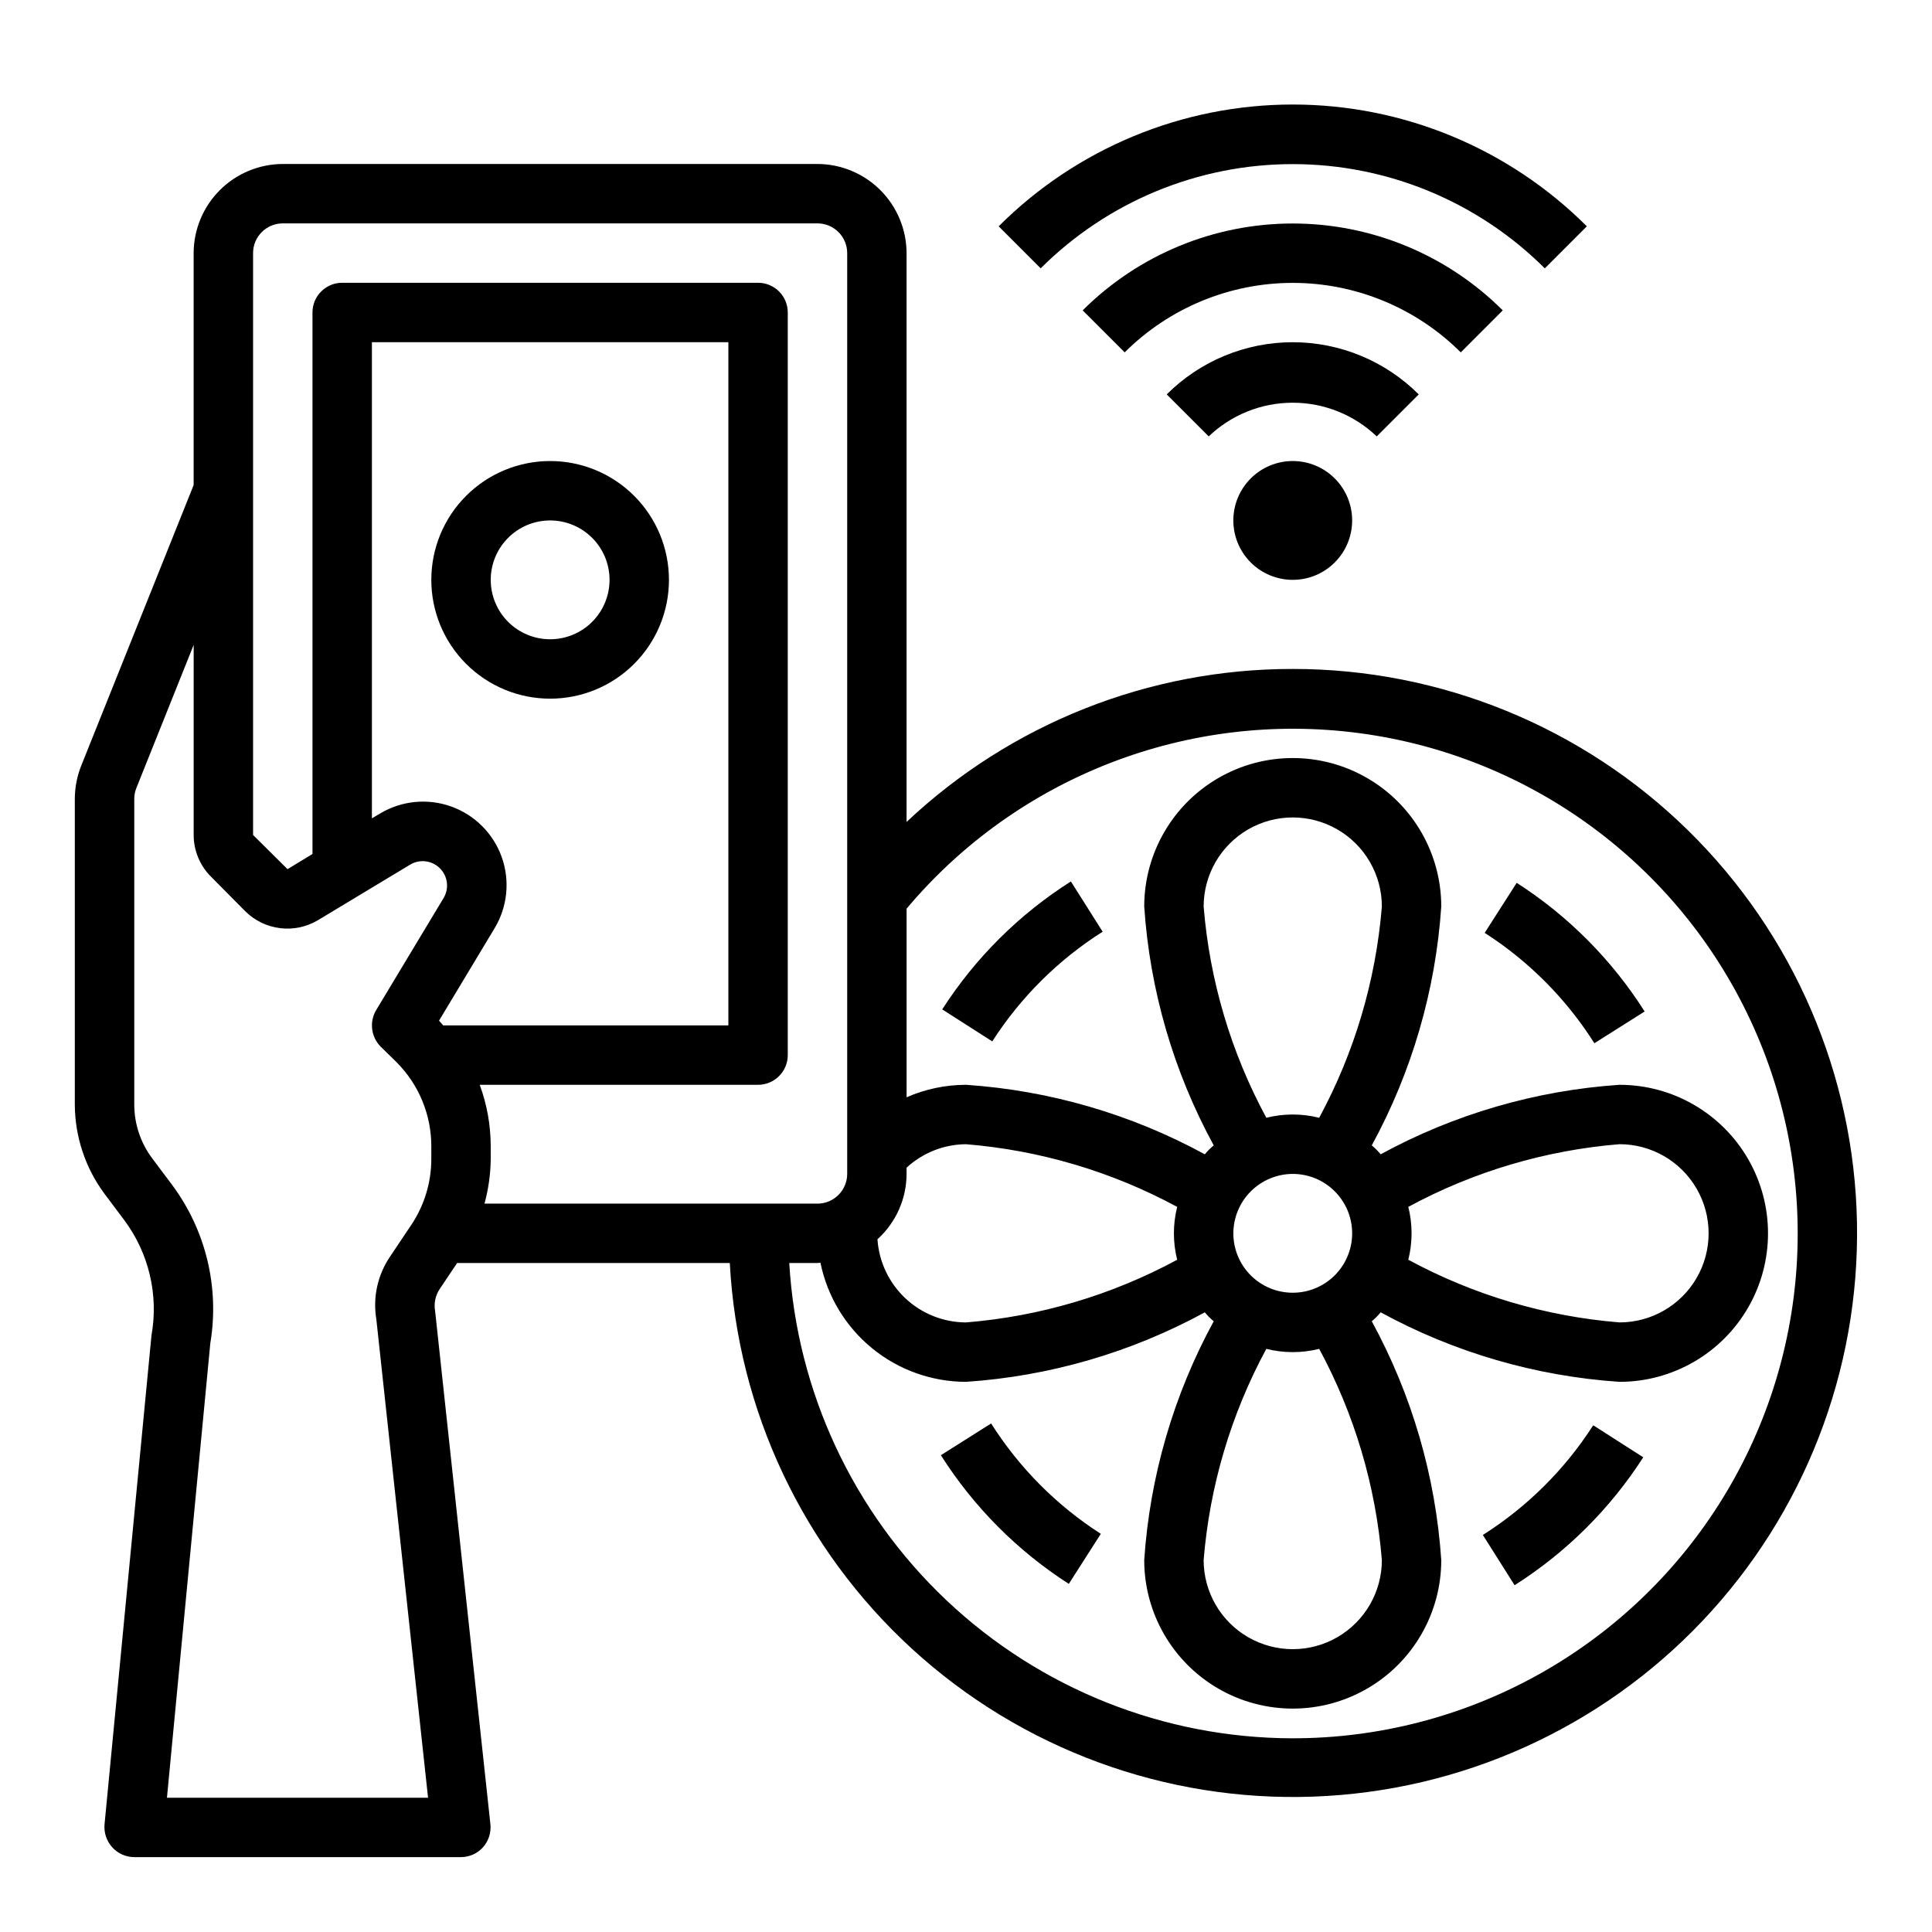
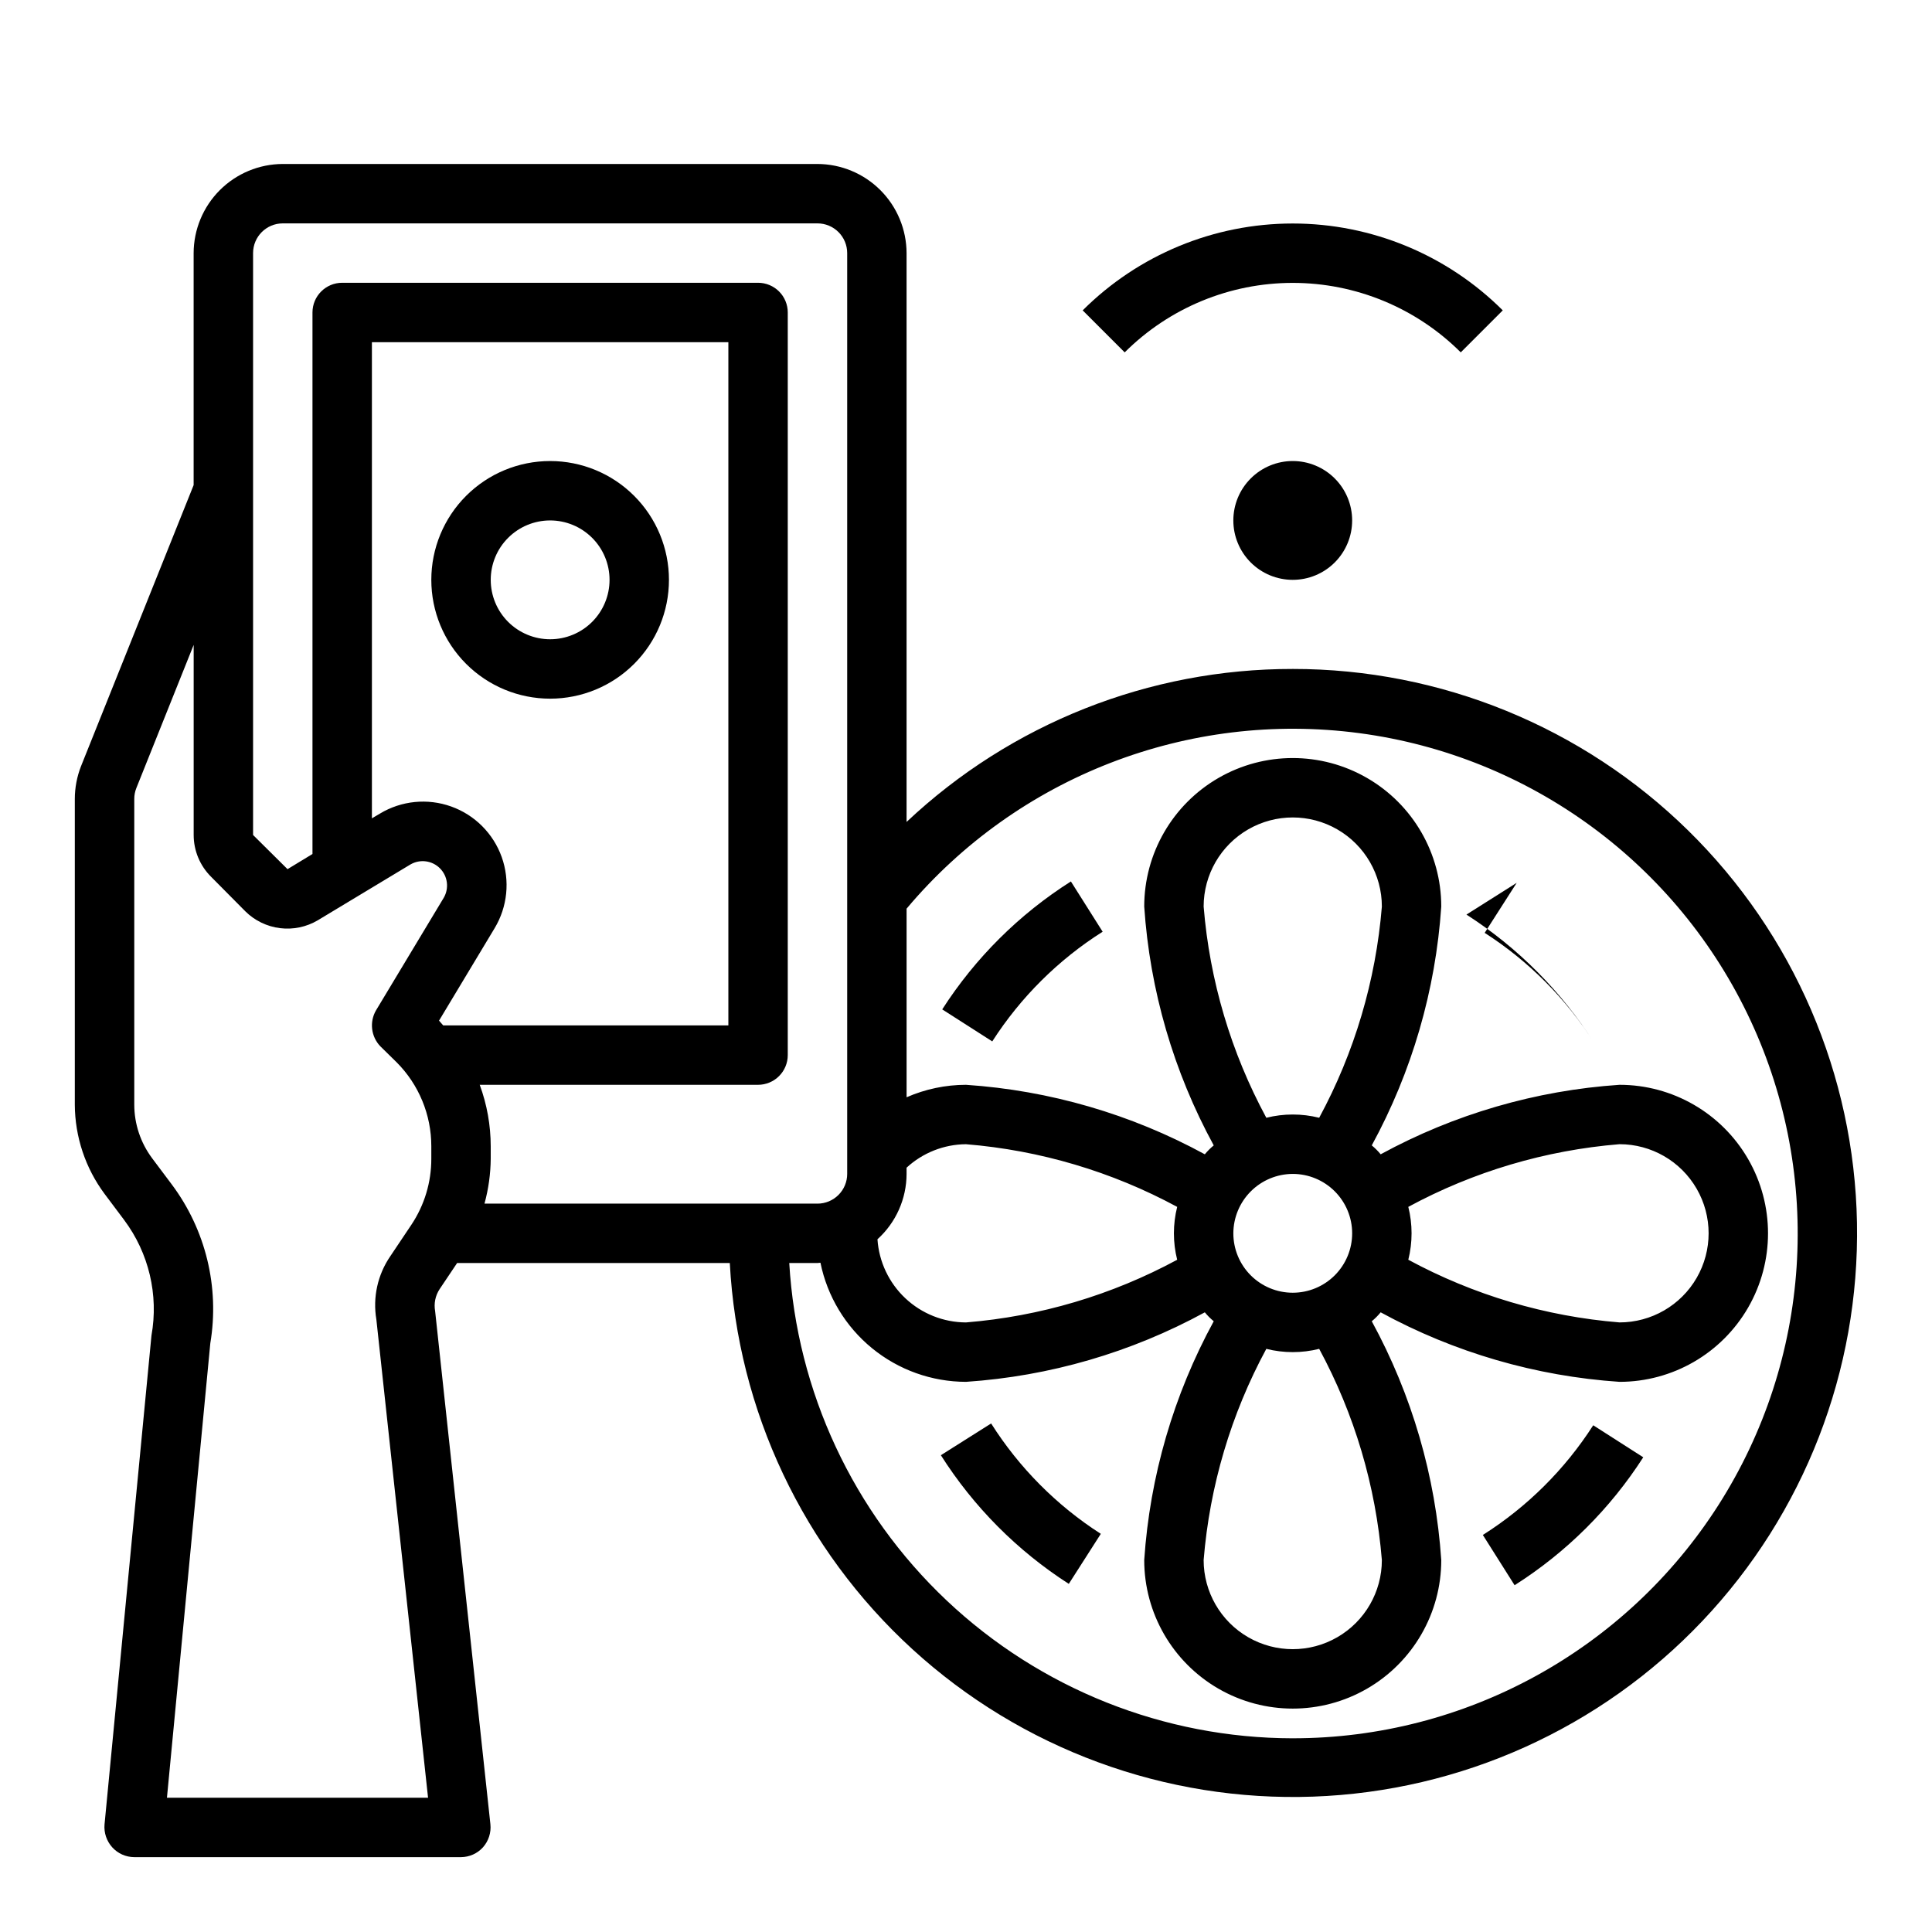
<svg xmlns="http://www.w3.org/2000/svg" fill="#000000" width="800px" height="800px" version="1.1" viewBox="144 144 512 512">
  <g>
    <path d="m486.59 321.28c-38.035-0.047-74.652 14.457-102.34 40.543v-150.75c-0.02-6.258-2.512-12.254-6.938-16.68-4.426-4.426-10.422-6.918-16.68-6.938h-141.7c-6.258 0.02-12.254 2.512-16.68 6.938-4.422 4.426-6.918 10.422-6.938 16.68v61.48l-29.832 74.469c-1.094 2.785-1.656 5.746-1.656 8.738v81.004c0.043 8.508 2.801 16.781 7.875 23.613l5.195 6.926v0.004c6.551 8.762 9.176 19.852 7.242 30.621l-12.438 129.57c-0.188 2.215 0.555 4.41 2.047 6.062 1.488 1.648 3.602 2.59 5.824 2.598h86.594c2.219-0.008 4.336-0.949 5.824-2.598 1.492-1.68 2.207-3.91 1.969-6.141l-14.645-135.95c-0.367-2.023 0.055-4.109 1.184-5.828l4.644-6.926h72.266-0.004c2.09 39.133 19.465 75.879 48.379 102.33 28.918 26.449 67.062 40.484 106.23 39.082 39.16-1.398 76.207-18.121 103.16-46.57 26.953-28.445 41.66-66.34 40.945-105.52-0.711-39.184-16.781-76.516-44.75-103.96s-65.598-42.82-104.79-42.797zm-102.34 133.82v-1.652c4.293-3.957 9.906-6.176 15.746-6.219 19.605 1.598 38.664 7.254 55.969 16.609-1.156 4.602-1.156 9.414 0 14.012-17.305 9.359-36.363 15.016-55.969 16.609-5.973-0.023-11.715-2.312-16.066-6.402-4.356-4.09-6.996-9.68-7.394-15.637 4.898-4.43 7.699-10.719 7.715-17.32zm-139.41-33.77 4.25 4.172h0.004c5.902 5.91 9.215 13.926 9.207 22.277v3.309c0.012 6.219-1.824 12.297-5.273 17.473l-5.59 8.344c-3.359 4.898-4.688 10.91-3.699 16.77l13.699 126.74h-69.195l11.492-120.44c2.484-14.848-1.215-30.062-10.234-42.113l-5.195-6.926v-0.004c-3.055-4.094-4.711-9.062-4.723-14.168v-81.004c-0.008-0.996 0.18-1.988 0.551-2.914l15.191-37.941v50.383-0.004c0.004 4.172 1.676 8.172 4.644 11.102l9.055 9.133c2.488 2.461 5.727 4.027 9.199 4.453 3.477 0.43 6.996-0.309 10.008-2.094l24.562-14.801v0.004c2.527-1.461 5.723-1.039 7.789 1.027 2.062 2.062 2.484 5.258 1.027 7.789l-17.949 29.836v-0.004c-1.812 3.102-1.328 7.035 1.18 9.605zm16.609-5.59c-0.395-0.395-0.707-0.867-1.102-1.258l14.719-24.48 0.004-0.004c3.426-5.688 4.121-12.613 1.891-18.867-2.234-6.254-7.156-11.176-13.41-13.406-6.254-2.234-13.18-1.539-18.867 1.887l-2.125 1.258v-126.18h94.465v181.05zm10.941 47.23 0.004 0.004c1.059-3.875 1.617-7.871 1.652-11.887v-3.309c-0.008-5.559-0.992-11.074-2.914-16.293h73.762c2.086 0 4.09-0.832 5.566-2.309 1.477-1.477 2.305-3.477 2.305-5.566v-196.8c0-2.086-0.828-4.09-2.305-5.566-1.477-1.477-3.481-2.305-5.566-2.305h-110.21c-4.348 0-7.875 3.523-7.875 7.871v143.51l-6.613 4.016-9.129-9.055v-154.21c0-4.348 3.523-7.871 7.871-7.871h141.7c2.09 0 4.09 0.828 5.566 2.305 1.477 1.477 2.309 3.477 2.309 5.566v244.03c0 2.09-0.832 4.09-2.309 5.566-1.477 1.477-3.477 2.309-5.566 2.309zm214.2 141.7c-34.102-0.043-66.898-13.102-91.699-36.508-24.797-23.41-39.727-55.402-41.73-89.445h7.477c0.234 0 0.551-0.078 0.789-0.078 1.812 8.898 6.637 16.898 13.668 22.652 7.027 5.75 15.824 8.898 24.906 8.914 22.18-1.492 43.773-7.777 63.289-18.422 0.707 0.863 1.5 1.656 2.363 2.363-10.645 19.516-16.93 41.109-18.422 63.289 0 14.062 7.504 27.059 19.68 34.09 12.18 7.031 27.184 7.031 39.359 0 12.18-7.031 19.68-20.027 19.68-34.09-1.492-22.18-7.777-43.773-18.418-63.289 0.863-0.707 1.652-1.5 2.359-2.363 19.52 10.645 41.113 16.93 63.293 18.422 14.062 0 27.055-7.504 34.086-19.68 7.031-12.18 7.031-27.184 0-39.359-7.031-12.18-20.023-19.68-34.086-19.68-22.18 1.492-43.773 7.777-63.293 18.418-0.707-0.863-1.496-1.652-2.359-2.359 10.641-19.52 16.926-41.113 18.418-63.293 0-14.062-7.5-27.055-19.68-34.086-12.176-7.031-27.18-7.031-39.359 0-12.176 7.031-19.68 20.023-19.68 34.086 1.492 22.18 7.777 43.773 18.422 63.293-0.863 0.707-1.656 1.496-2.363 2.359-19.516-10.641-41.109-16.926-63.289-18.418-5.422 0.008-10.781 1.133-15.746 3.305v-49.988c29.414-34.977 74.652-52.52 119.96-46.512 45.305 6.004 84.41 34.727 103.7 76.16s16.082 89.848-8.492 128.38c-24.578 38.531-67.125 61.852-112.83 61.836zm0-149.57c4.176 0 8.18 1.66 11.133 4.613s4.613 6.957 4.613 11.133c0 4.176-1.66 8.18-4.613 11.133s-6.957 4.609-11.133 4.609c-4.176 0-8.18-1.656-11.133-4.609s-4.609-6.957-4.609-11.133c0.012-4.172 1.676-8.172 4.625-11.121 2.949-2.949 6.945-4.613 11.117-4.625zm-23.617-70.848h0.004c0-8.438 4.5-16.234 11.805-20.453 7.309-4.219 16.312-4.219 23.617 0 7.309 4.219 11.809 12.016 11.809 20.453-1.598 19.605-7.254 38.668-16.609 55.969-4.602-1.152-9.414-1.152-14.012 0-9.359-17.301-15.016-36.363-16.609-55.969zm16.609 117.21h0.004c4.598 1.156 9.41 1.156 14.012 0 9.355 17.305 15.012 36.363 16.609 55.969 0 8.438-4.5 16.234-11.809 20.453-7.305 4.219-16.309 4.219-23.617 0-7.305-4.219-11.805-12.016-11.805-20.453 1.594-19.605 7.25-38.664 16.609-55.969zm37.629-37.629h0.004c17.301-9.355 36.363-15.012 55.969-16.609 8.438 0 16.234 4.5 20.453 11.809 4.219 7.305 4.219 16.309 0 23.617-4.219 7.305-12.016 11.805-20.453 11.805-19.605-1.594-38.668-7.25-55.969-16.609 1.152-4.598 1.152-9.41 0-14.012z" />
    <path d="m393.7 411.5 13.258 8.484c7.516-11.707 17.5-21.629 29.254-29.07l-8.414-13.32h-0.004c-13.695 8.688-25.328 20.258-34.094 33.906z" />
    <path d="m406.66 521.23-13.32 8.414v0.004c8.688 13.695 20.258 25.328 33.902 34.094l8.484-13.258h0.004c-11.707-7.516-21.629-17.5-29.07-29.254z" />
    <path d="m536.97 550.78 8.414 13.32c13.695-8.688 25.332-20.258 34.094-33.902l-13.258-8.484v-0.004c-7.512 11.707-17.496 21.629-29.25 29.07z" />
-     <path d="m545.94 377.96-8.484 13.258c11.707 7.512 21.629 17.496 29.07 29.25l13.32-8.414c-8.688-13.695-20.258-25.332-33.906-34.094z" />
+     <path d="m545.94 377.96-8.484 13.258c11.707 7.512 21.629 17.496 29.07 29.25c-8.688-13.695-20.258-25.332-33.906-34.094z" />
    <path d="m289.79 266.18c-8.352 0-16.359 3.316-22.266 9.223-5.902 5.902-9.223 13.914-9.223 22.266 0 8.348 3.32 16.359 9.223 22.262 5.906 5.906 13.914 9.223 22.266 9.223 8.352 0 16.363-3.316 22.266-9.223 5.906-5.902 9.223-13.914 9.223-22.262 0-8.352-3.316-16.363-9.223-22.266-5.902-5.906-13.914-9.223-22.266-9.223zm0 47.23c-4.176 0-8.18-1.66-11.133-4.609-2.953-2.953-4.609-6.961-4.609-11.133 0-4.176 1.656-8.184 4.609-11.133 2.953-2.953 6.957-4.613 11.133-4.613 4.176 0 8.18 1.66 11.133 4.613 2.953 2.949 4.613 6.957 4.613 11.133 0 4.172-1.66 8.18-4.613 11.133-2.953 2.949-6.957 4.609-11.133 4.609z" />
    <path d="m475.46 270.79c-2.953 2.949-4.613 6.953-4.613 11.133 0 4.176 1.656 8.18 4.609 11.133 2.953 2.953 6.957 4.609 11.133 4.609 4.176 0 8.18-1.656 11.133-4.609 2.953-2.953 4.613-6.957 4.613-11.133 0-4.18-1.66-8.184-4.613-11.133-2.953-2.953-6.957-4.613-11.133-4.613-4.172 0-8.176 1.66-11.129 4.613z" />
-     <path d="m519.98 248.52c-8.859-8.852-20.871-13.828-33.395-13.828-12.523 0-24.535 4.977-33.391 13.828l11.133 11.133h-0.004c5.996-5.731 13.969-8.93 22.262-8.93 8.293 0 16.27 3.199 22.262 8.93z" />
    <path d="m542.25 226.25c-14.773-14.738-34.793-23.02-55.664-23.02s-40.887 8.281-55.664 23.02l11.133 11.133c11.82-11.793 27.836-18.414 44.531-18.414 16.699 0 32.711 6.621 44.531 18.414z" />
-     <path d="m553.39 215.12 11.137-11.141c-20.668-20.668-48.703-32.281-77.934-32.281-29.23 0-57.266 11.613-77.934 32.281l11.133 11.133c17.73-17.691 41.754-27.621 66.801-27.621 25.043 0 49.066 9.938 66.797 27.629z" />
  </g>
</svg>